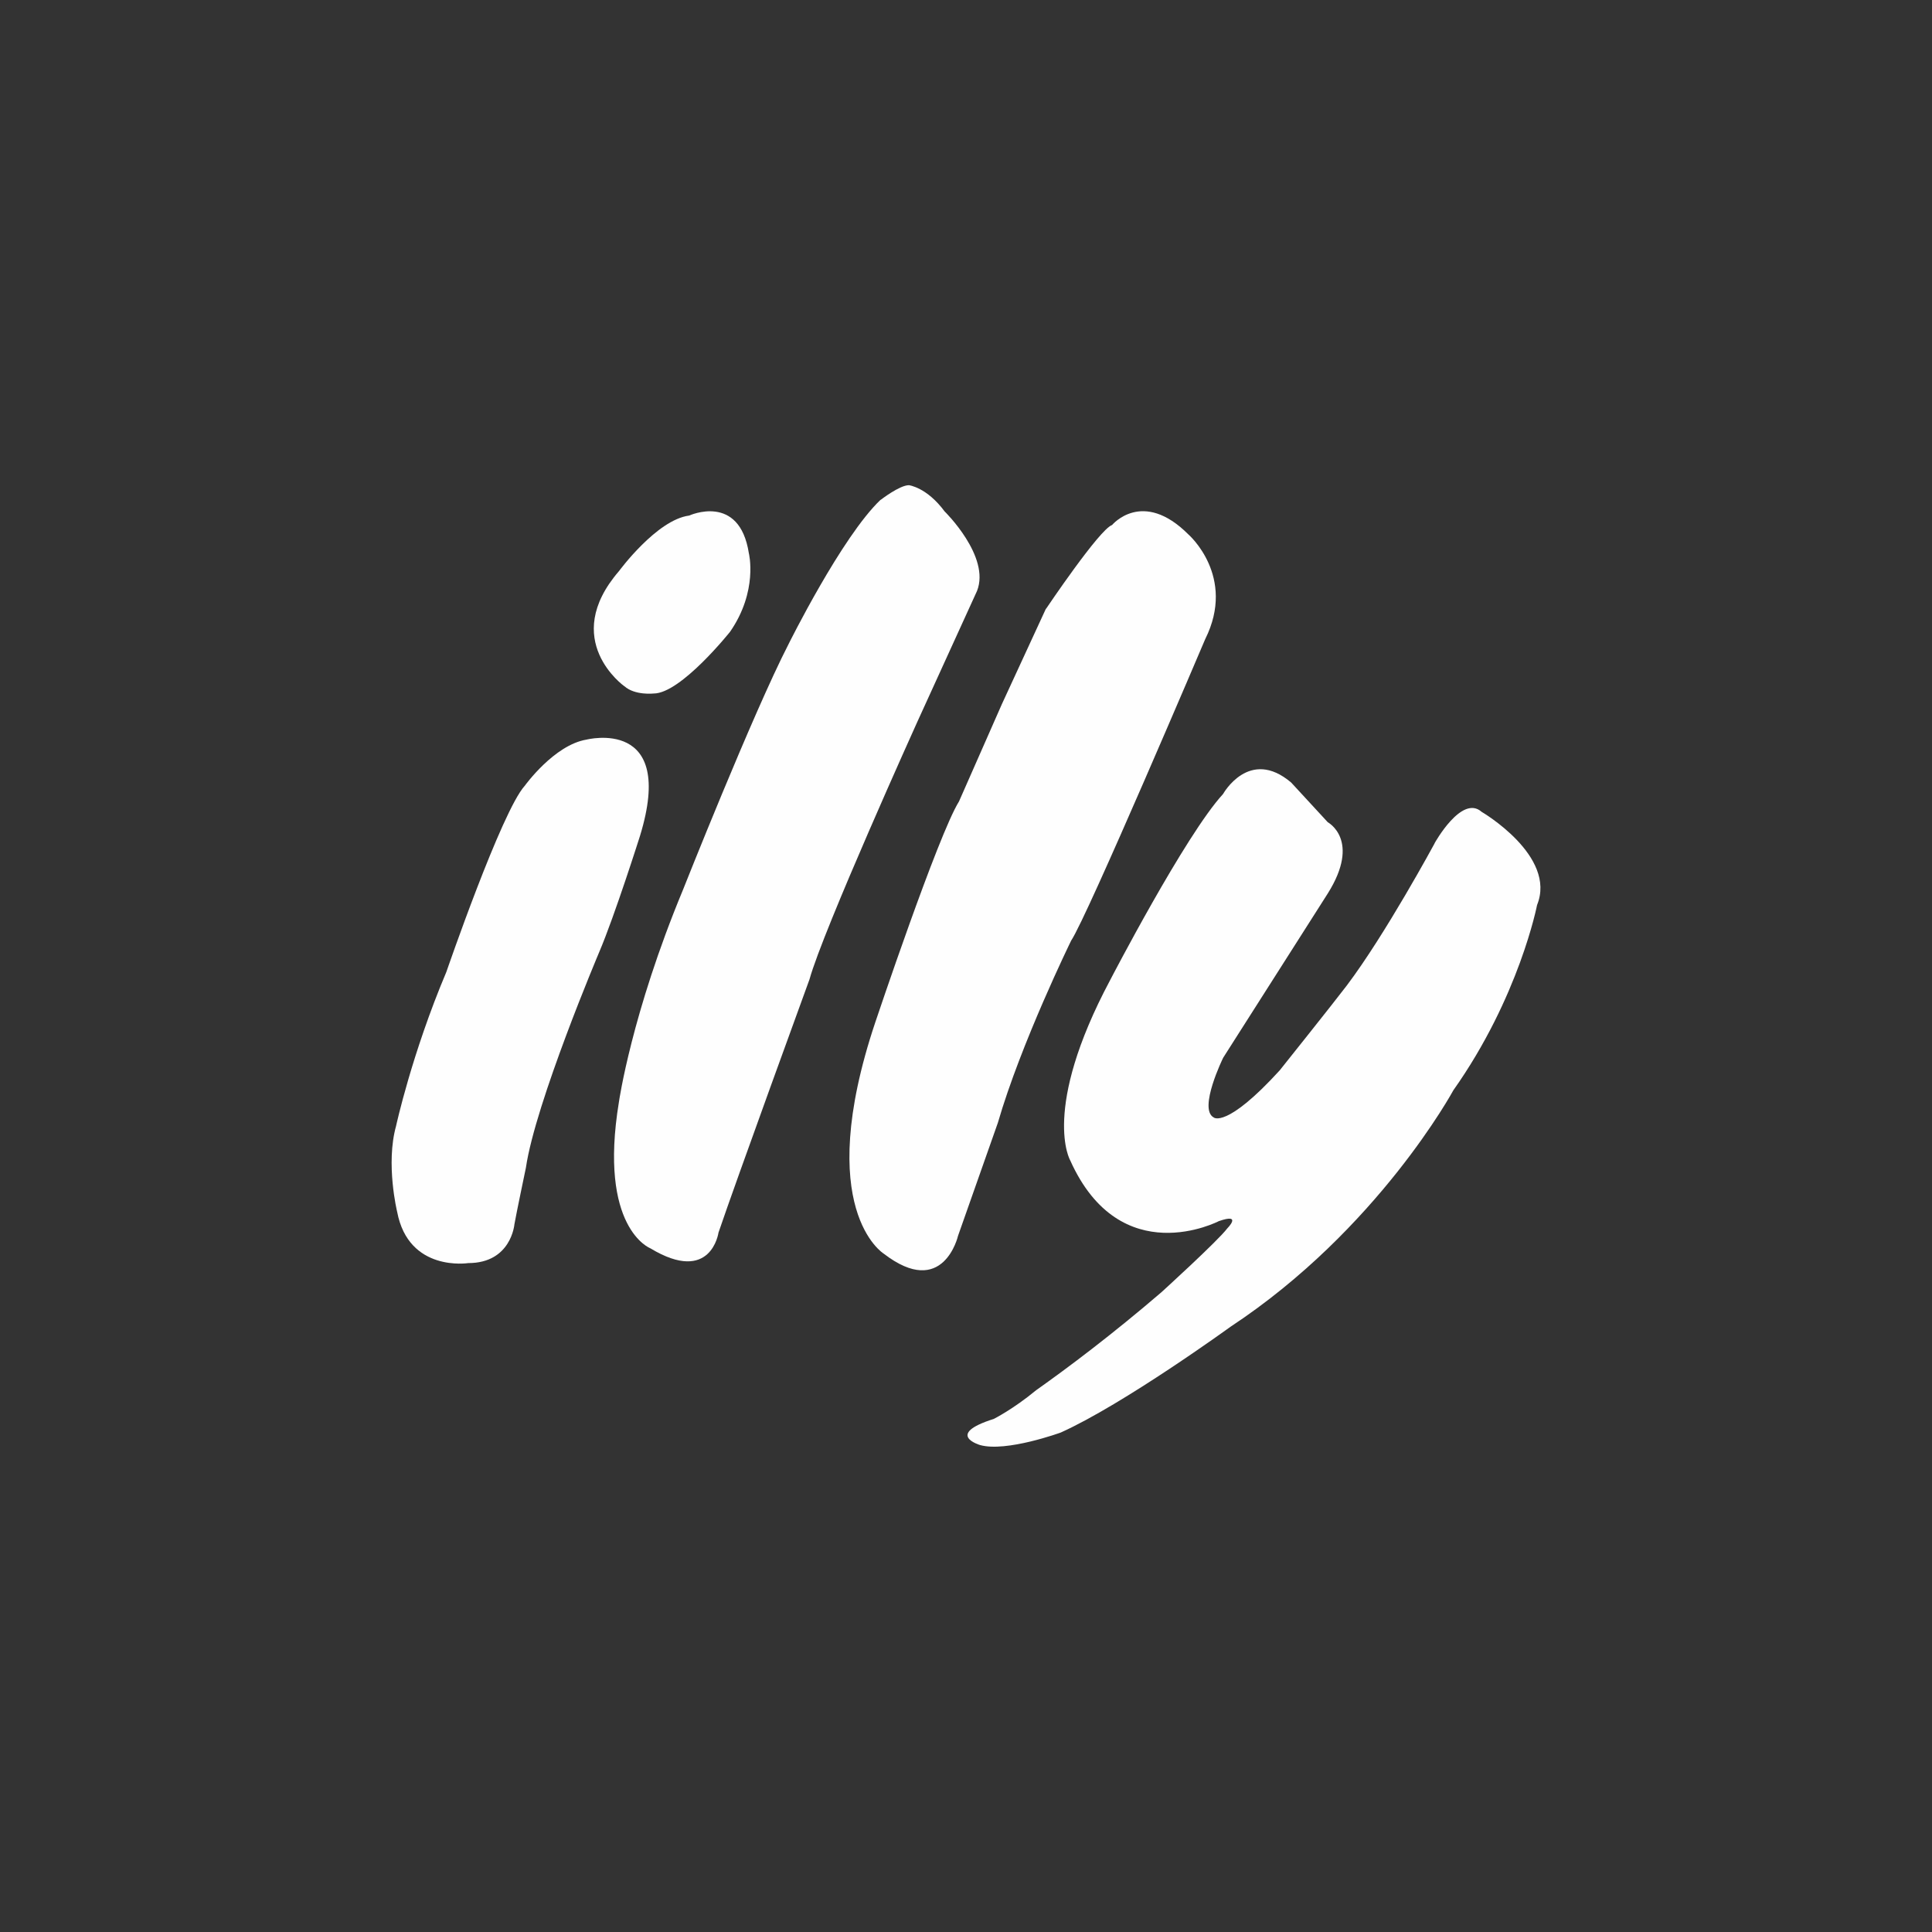
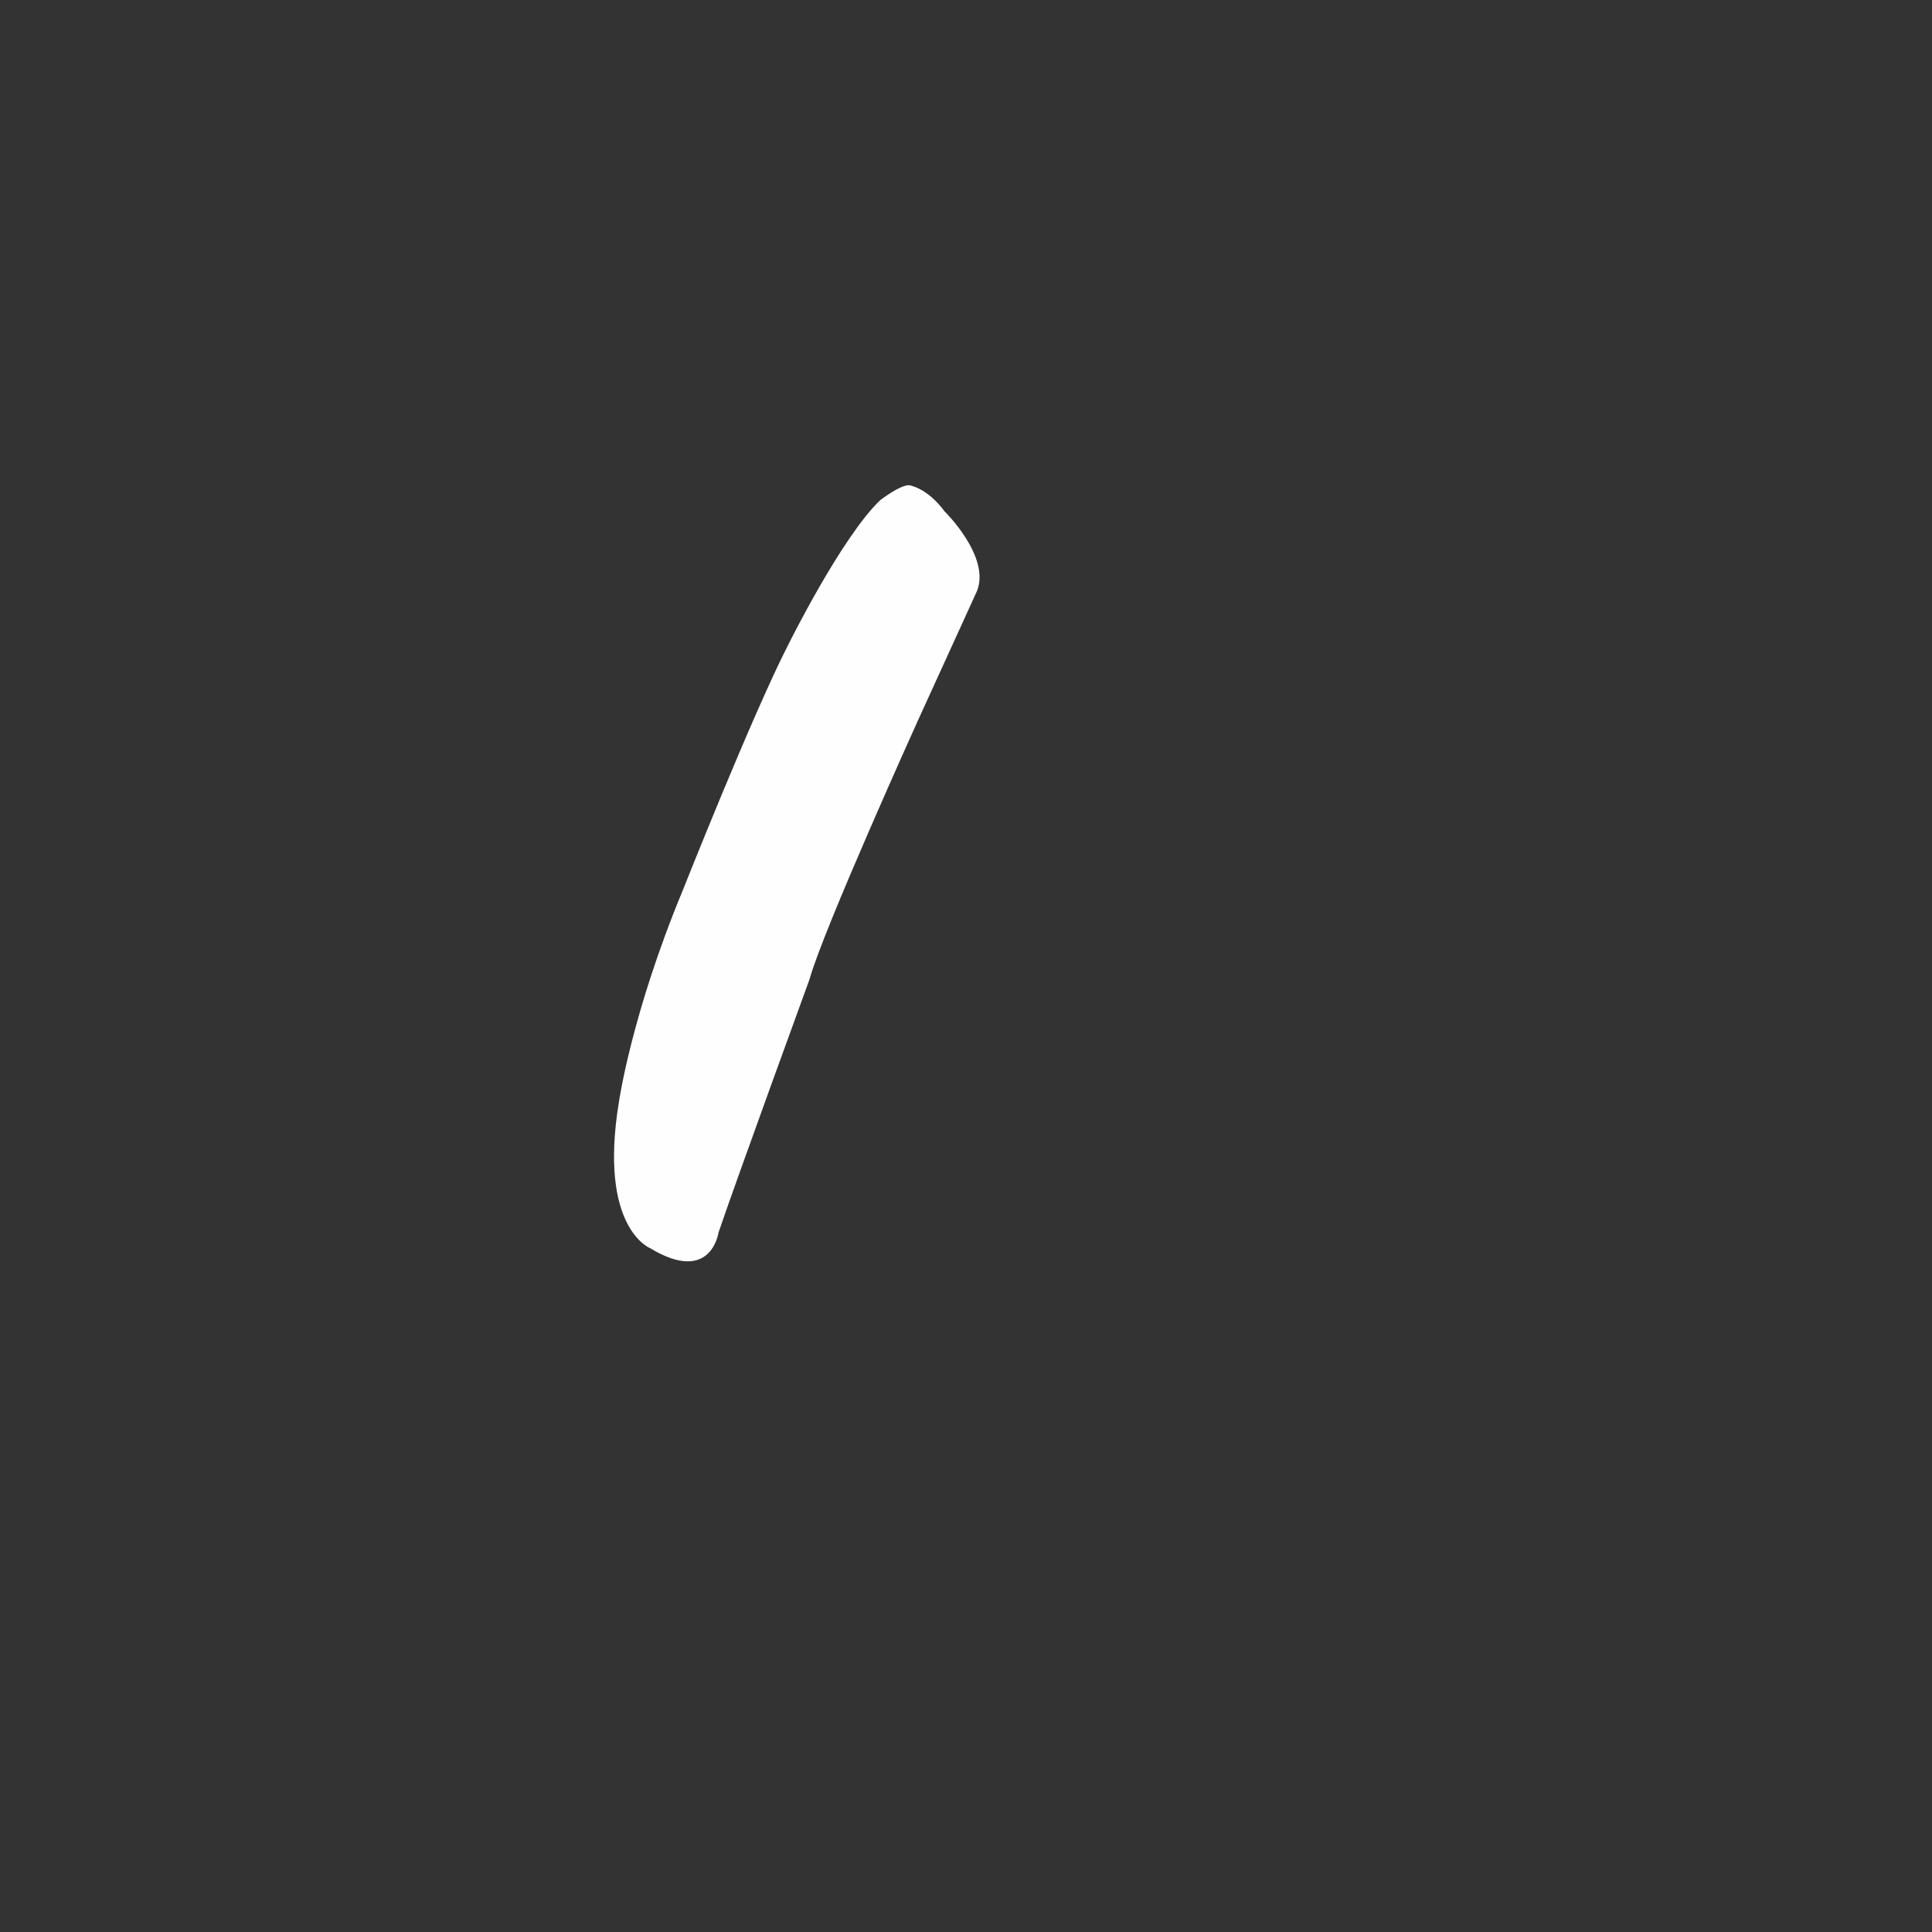
<svg xmlns="http://www.w3.org/2000/svg" xml:space="preserve" width="42.042mm" height="42.042mm" version="1.1" style="shape-rendering:geometricPrecision; text-rendering:geometricPrecision; image-rendering:optimizeQuality; fill-rule:evenodd; clip-rule:evenodd" viewBox="0 0 200.33 200.33">
  <rect x="0" y="0" width="200.33" height="200.33" fill="#333333" stroke="none" />
  <defs>
    <style type="text/css">  .fil0 {fill:none} .fil1 {fill:#FEFEFE;fill-rule:nonzero}  </style>
  </defs>
  <g id="Vrstva_x0020_1">
-     <rect class="fil0" x="-0" y="-0" width="200.33" height="200.33" />
    <g id="_2358383408816">
-       <path class="fil1" d="M64.73 71.15c0,0 -6.73,-4.78 -0.54,-11.94 0,0 3.91,-5.32 7.27,-5.75 0,0 5.21,-2.39 6.19,3.91 0,0 0.98,3.91 -1.95,8.14 0,0 -5.1,6.4 -7.92,6.4 0,0 -1.95,0.22 -3.04,-0.76z" />
-       <path class="fil1" d="M60.82 76.69c0,0 9.34,-2.39 5.54,9.99 0,0 -2.61,8.25 -4.23,12.05 0,0 -6.62,15.63 -7.6,22.36 0,0 -0.98,4.67 -1.19,5.86 0,0 -0.33,4.02 -4.78,4.02 0,0 -6.19,0.98 -7.38,-5.32 0,0 -1.21,-4.96 -0.11,-8.9 0,0 1.63,-7.49 5.21,-15.96 0,0 5.75,-16.72 8.14,-19.32 0,0 3.04,-4.23 6.4,-4.78z" />
      <path class="fil1" d="M91.32 51.83c0,0 1.95,-1.52 2.93,-1.52 0,0 1.85,0.22 3.69,2.71 0,0 4.78,4.67 3.37,8.25l-6.19 13.57c0,0 -9.77,21.6 -11.18,26.7 0,0 -7.6,20.84 -9.44,26.27 0,0 -0.76,5.43 -7.06,1.63 0,0 -5.43,-2.06 -3.26,-15.2 0,0 1.3,-9.12 6.62,-21.93 0,0 7.27,-18.34 10.96,-25.51 0,0 5.54,-11.18 9.55,-14.98z" />
-       <path class="fil1" d="M108.47 63.12c0,0 5.54,-8.25 6.84,-8.68 0,0 3.15,-3.8 7.92,0.98 0,0 4.99,4.34 1.74,10.85 0,0 -12.27,28.87 -13.9,31.26 0,0 -5.21,10.64 -7.6,18.89l-4.13 11.72c0,0 -1.52,6.62 -7.71,1.85 0,0 -7.38,-4.56 -0.87,-23.99 0,0 6.51,-19.43 8.68,-22.9l4.45 -10.1 4.56 -9.88z" />
-       <path class="fil1" d="M148.75 87.44c0,0 2.82,-5.1 4.88,-3.26 0,0 7.82,4.56 5.75,9.66 0,0 -1.85,9.55 -8.68,19.21 0,0 -7.82,14.44 -23.12,24.53 0,0 -11.07,8.03 -17.59,10.96 0,0 -5.64,2.06 -8.36,1.3 0,0 -3.73,-1.08 1.41,-2.71 0,0 1.99,-0.99 4.4,-2.98 3.31,-2.34 7.89,-5.78 12.99,-10.16 0,0 5.84,-5.31 6.82,-6.61 0,0 1.63,-1.63 -0.87,-0.76 0,0 -10.2,5.32 -15.41,-6.3 0,0 -3.04,-5.21 4.13,-18.67 0,0 7.82,-15.09 11.72,-19.32 0,0 2.71,-4.88 7.06,-1.19l3.8 4.12c0,0 3.47,1.85 0,7.38l-10.85 17.04c0,0 -2.61,5.32 -0.98,6.19 0,0 1.3,1.19 6.84,-4.88 0,0 5.64,-7.06 6.95,-8.79 4.02,-5.32 9.12,-14.76 9.12,-14.76z" />
    </g>
  </g>
</svg>